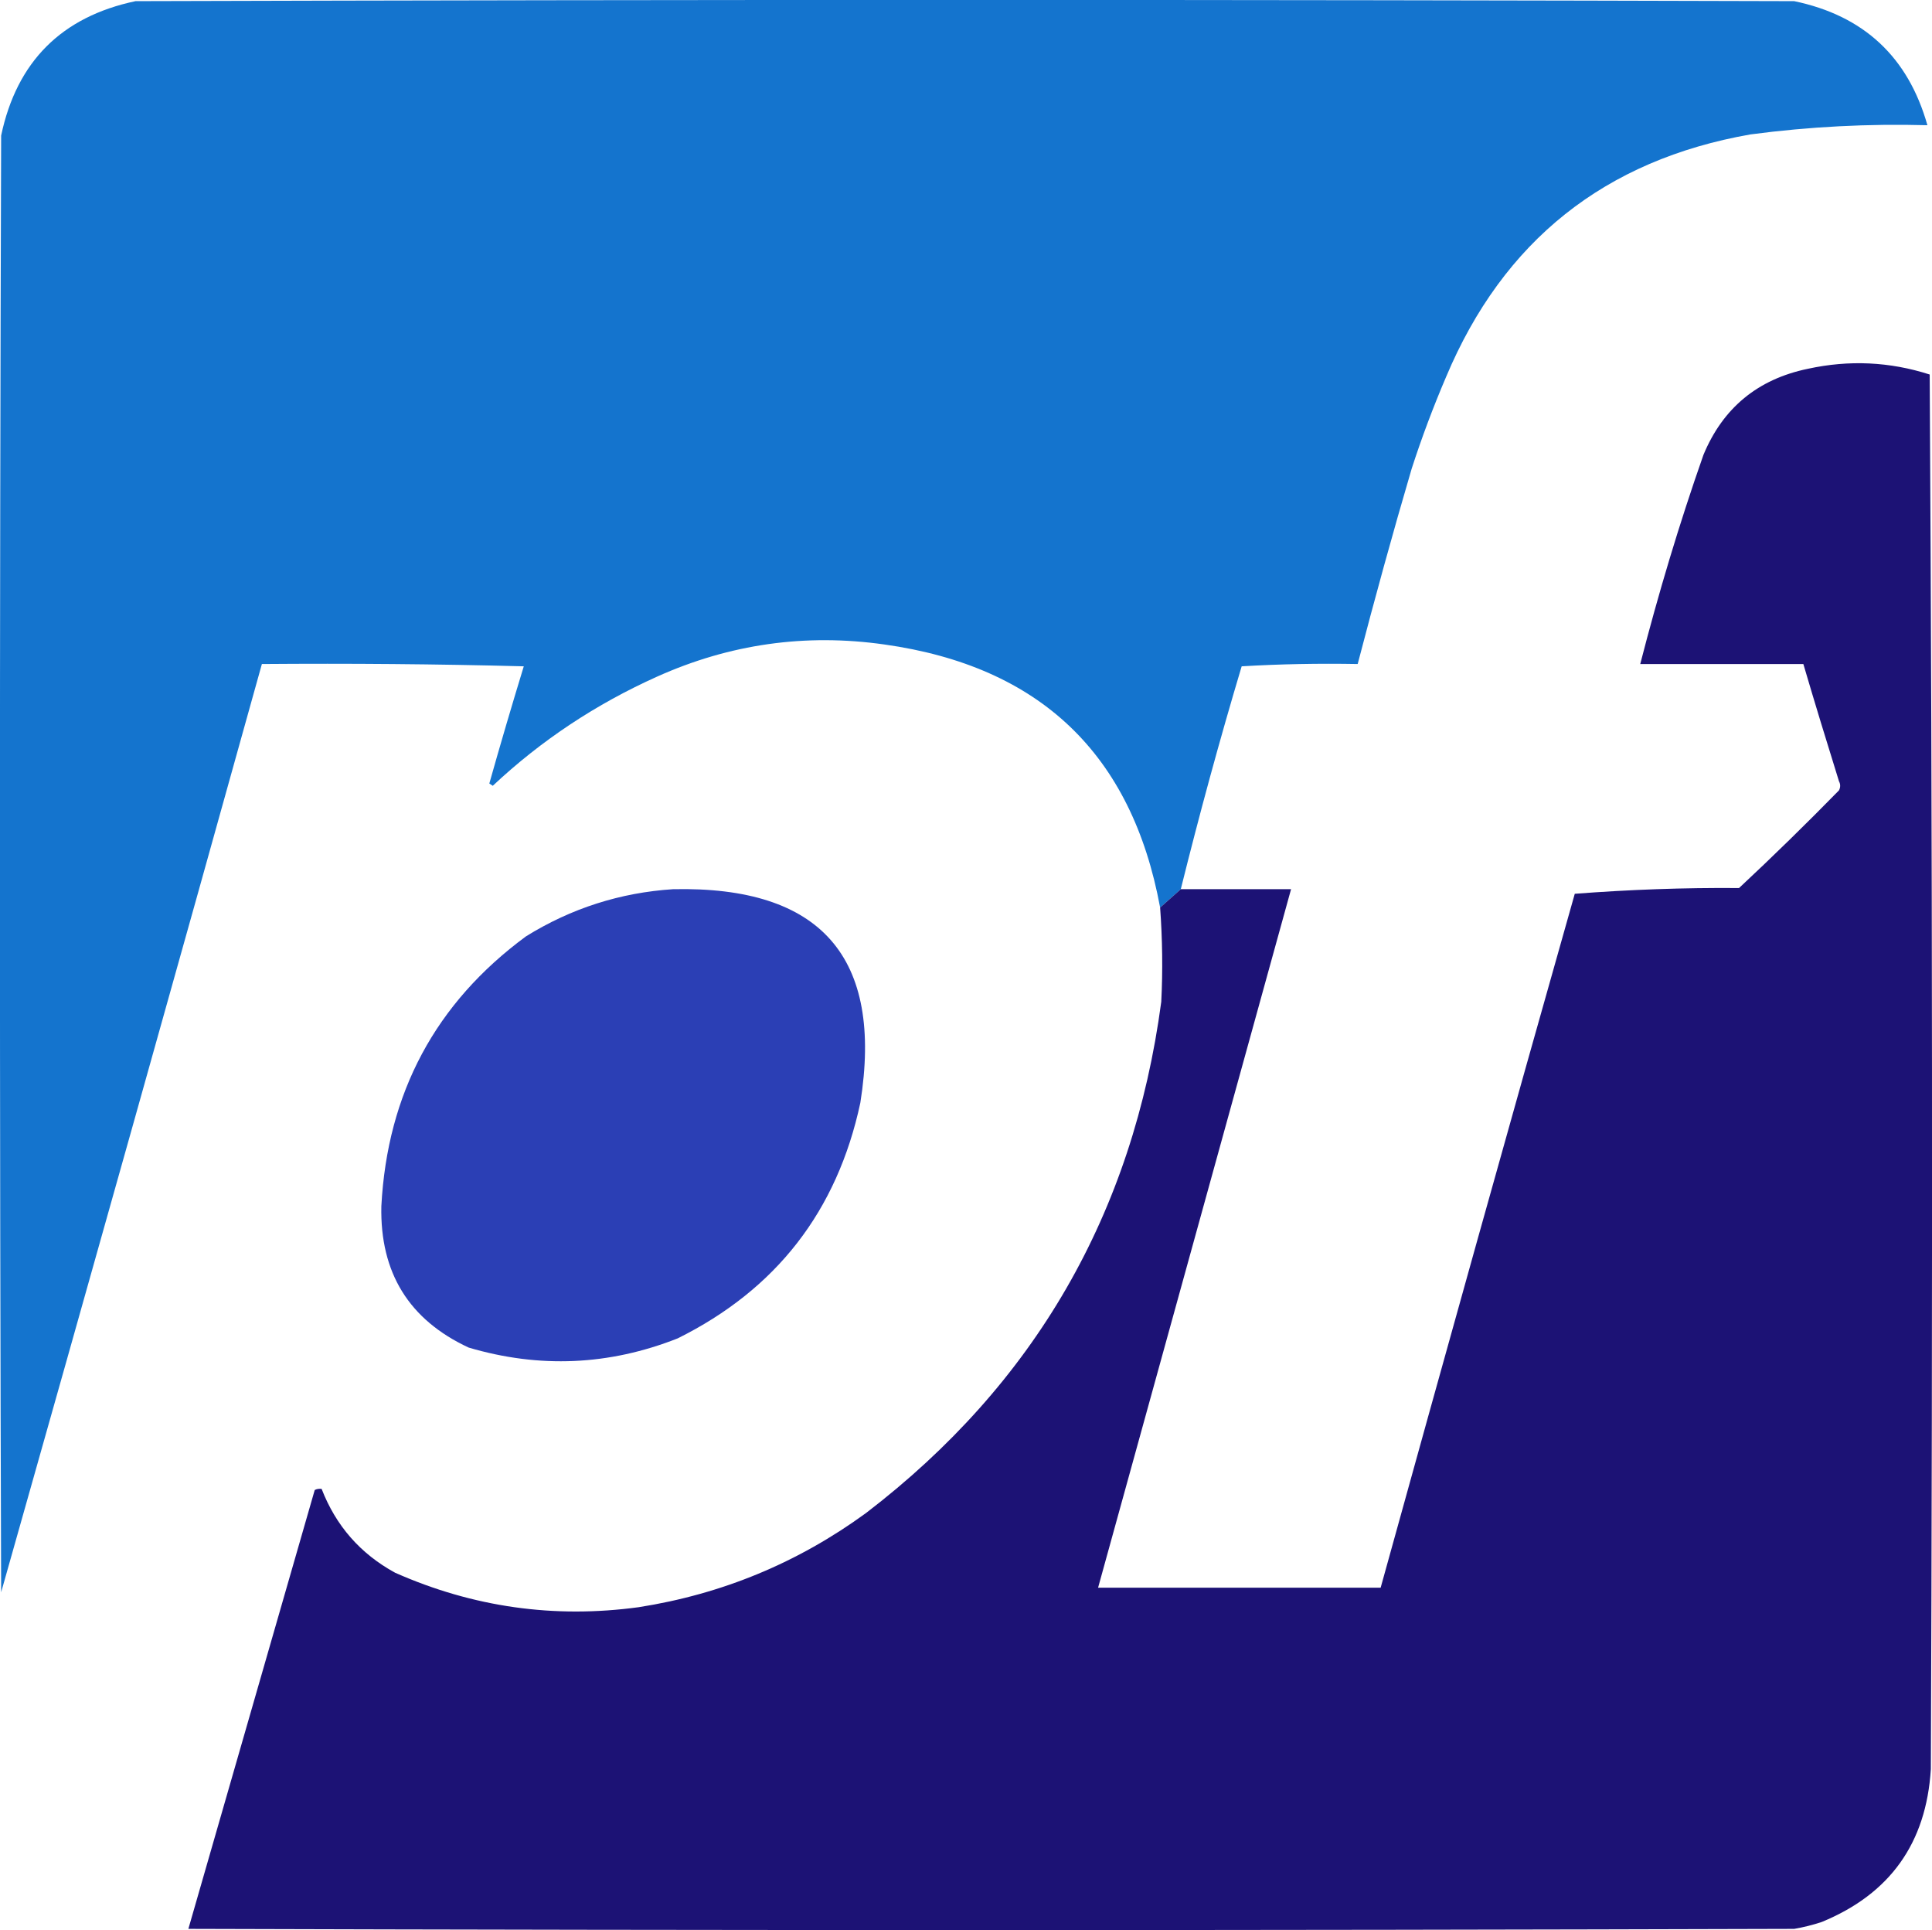
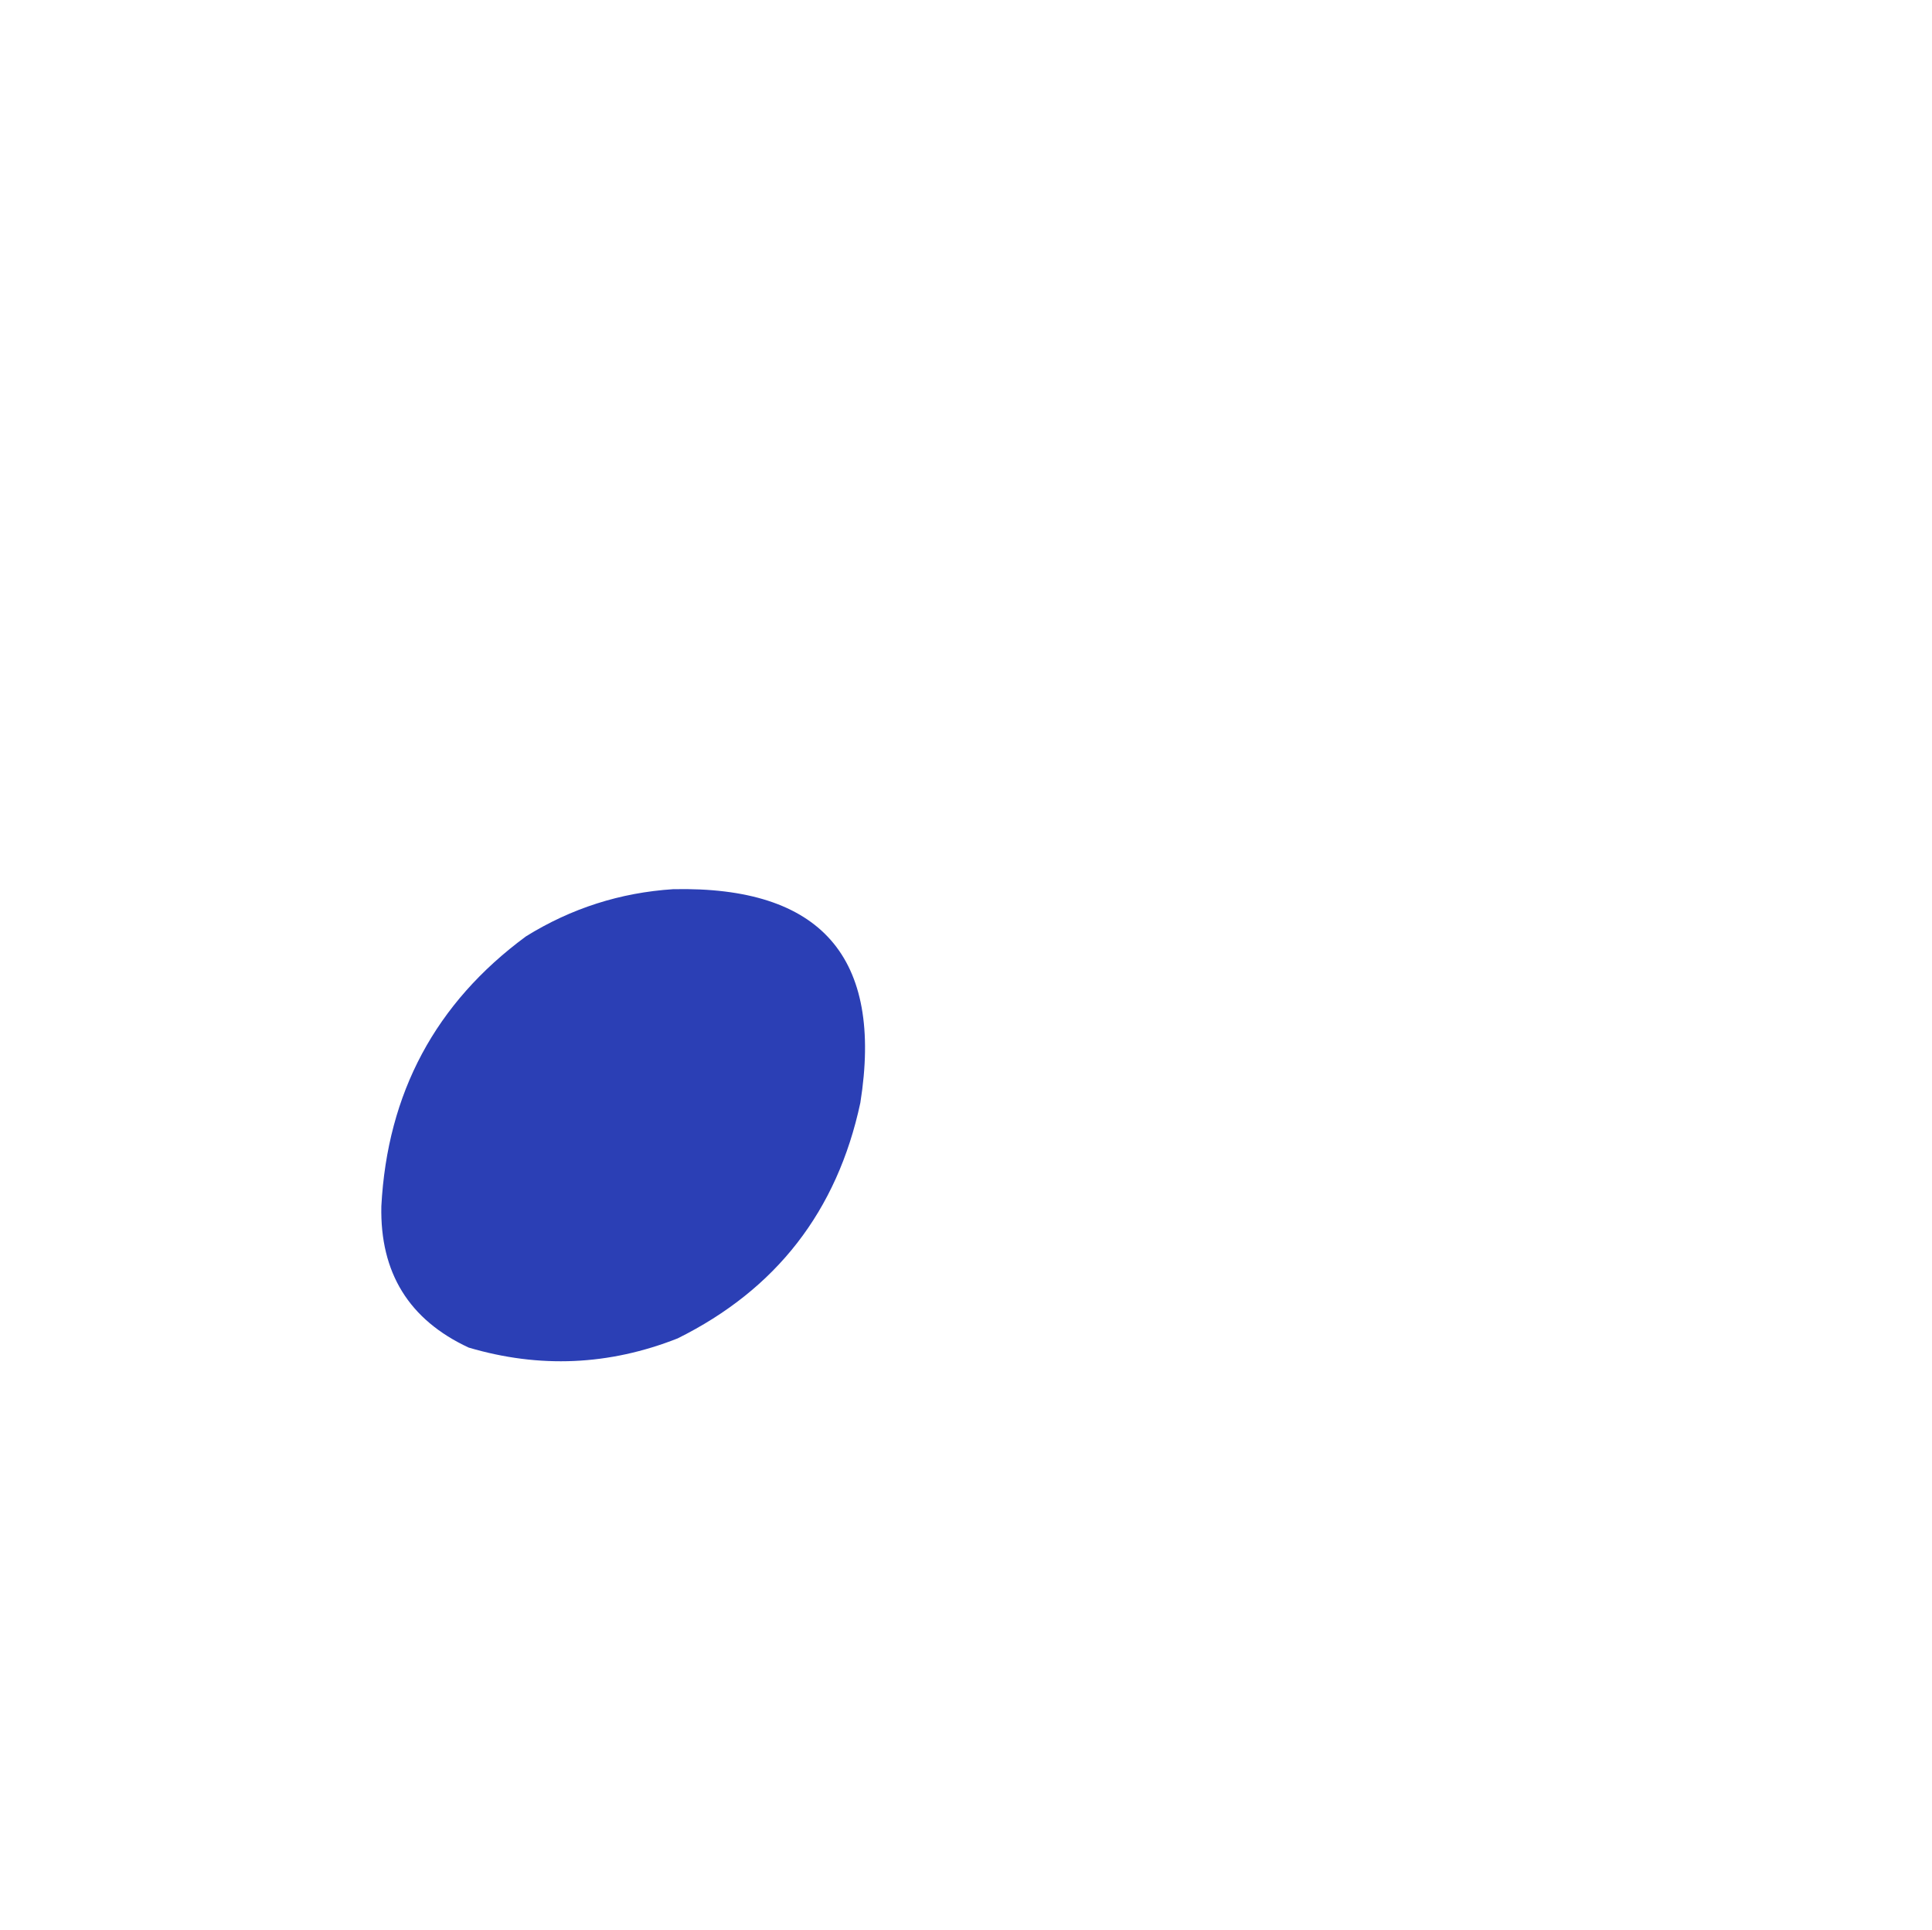
<svg xmlns="http://www.w3.org/2000/svg" version="1.2" baseProfile="tiny" viewBox="0 0 841 840">
-   <path fill="#1474CE" d="M514,387c-3,2.7-6,5.3-9,8c-12.3-66.8-52.3-105-120-114.5c-34.4-4.9-67.4-0.2-99,14 c-26.5,11.9-50.4,27.7-71.5,47.5c-0.5-0.3-1-0.7-1.5-1c4.8-17,9.8-34,15-51c-38-1-76-1.3-114-1C76.5,423.7,38.6,558.4,0.5,693 c-0.7-211.3-0.7-422.7,0-634C7.3,26.8,26.8,7.3,59,0.5c240.7-0.7,481.3-0.7,722,0c30.3,6.3,49.6,24.3,58,54c-25.6-0.7-51.3,0.6-77,4 C698.6,69.6,654.4,104.8,629.5,164c-5.6,13.1-10.6,26.4-15,40c-8.3,28.2-16.1,56.6-23.5,85c-16.9-0.3-33.7,0-50.5,1 C530.8,322.4,522,354.8,514,387z" />
-   <path fill="#1C1275" d="M505,395c3-2.7,6-5.3,9-8c16,0,32,0,48,0c-28,101.3-56,202.7-84,304c41,0,82,0,123,0 c27.9-100.7,56-201.4,84.5-302c23.6-1.8,47.4-2.7,71.5-2.5c14.8-13.8,29.3-28,43.5-42.5c0.7-1.3,0.7-2.7,0-4 c-5.3-17-10.5-34-15.5-51c-23.7,0-47.3,0-71,0c7.9-30.7,17-61.1,27.5-91c8.5-20.5,23.7-33,45.5-37.5c17.9-3.9,35.6-3.1,53,2.5 c1.2,202.3,1.3,404.7,0.5,607c-2,32.2-17.8,54.3-47.5,66.5c-3.9,1.3-7.9,2.3-12,3c-233,0.7-466,0.7-699,0 c18.3-63.7,36.7-127.3,55-191c0.9-0.5,1.9-0.6,3-0.5c6.2,16,16.8,28.2,32,36.5c33.9,15,69.2,20,106,15c36.4-5.7,69.4-19.4,99-41 c73.4-56.2,116.2-130.3,128.5-222.5C506.2,422.3,506,408.7,505,395z" />
  <path fill="#2B3FB5" d="M293,387c64.4-1.4,91.6,29.6,81.5,93c-10.1,47.1-36.6,81.2-79.5,102.5 c-29.9,11.8-60.2,13.1-91,4c-26-12.1-38.6-32.6-38-61.5c2.6-49.3,23.6-88.5,63-117.5C248.7,395.3,270,388.5,293,387z" />
</svg>